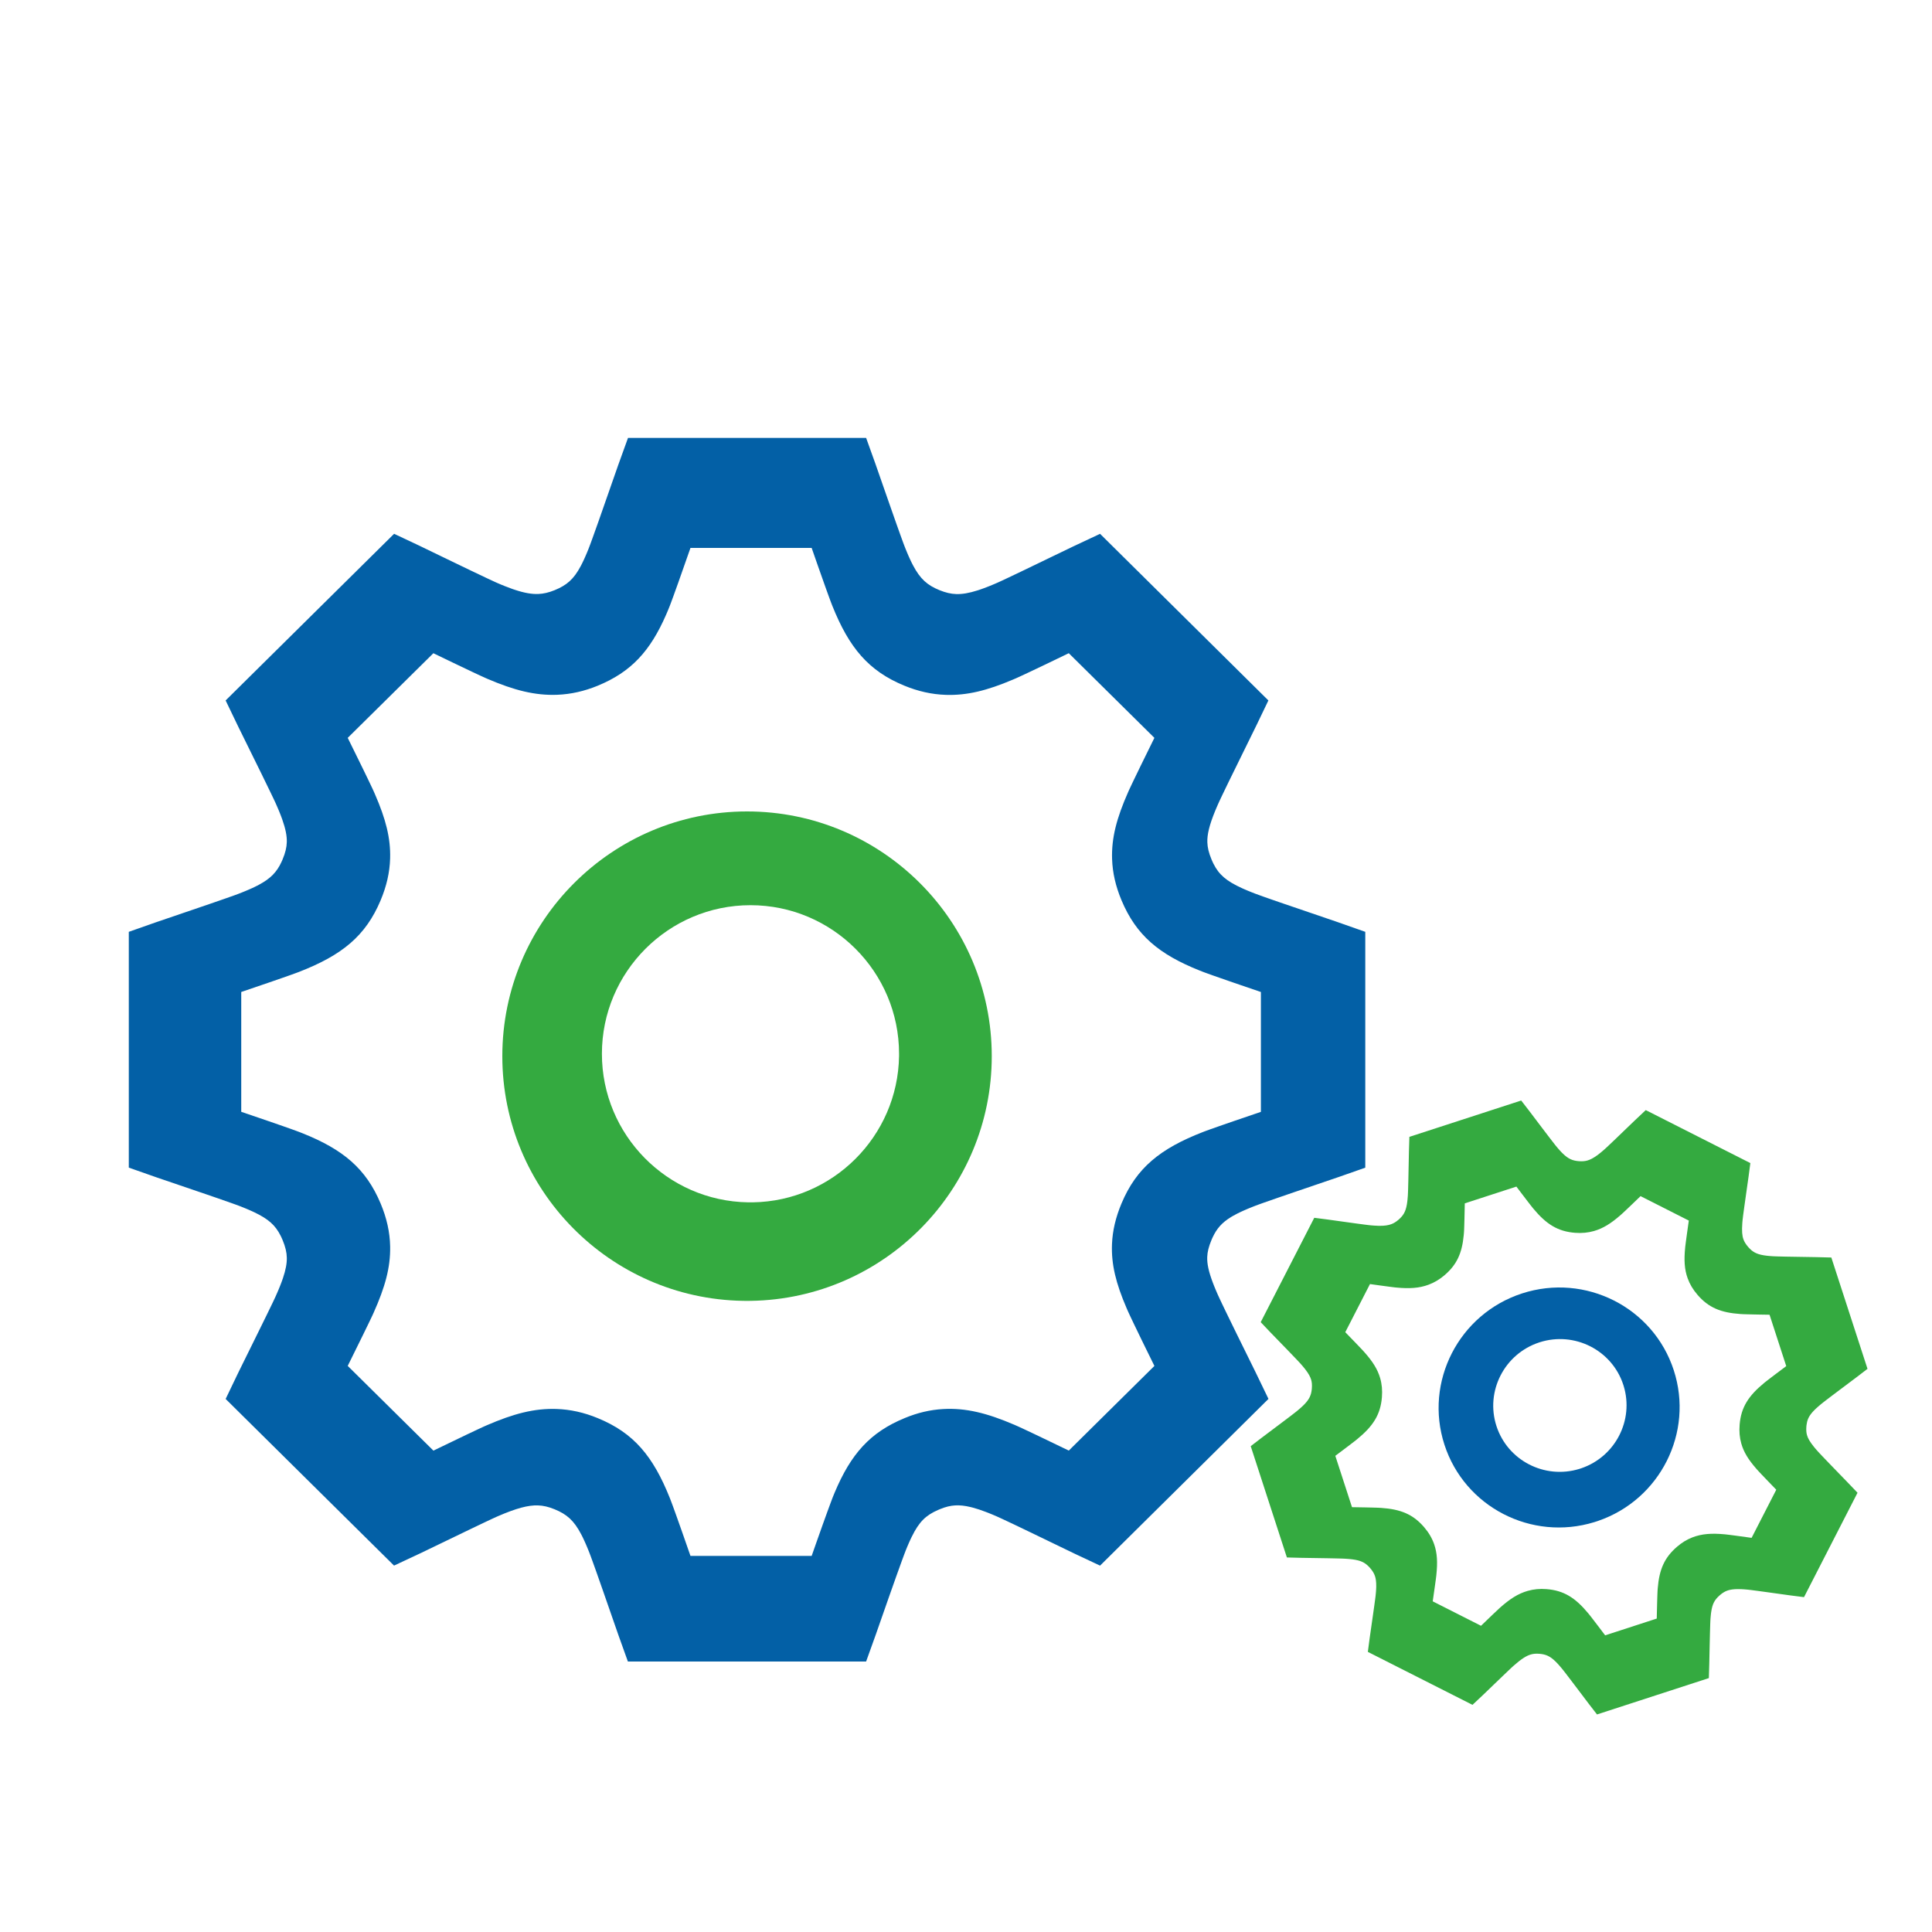
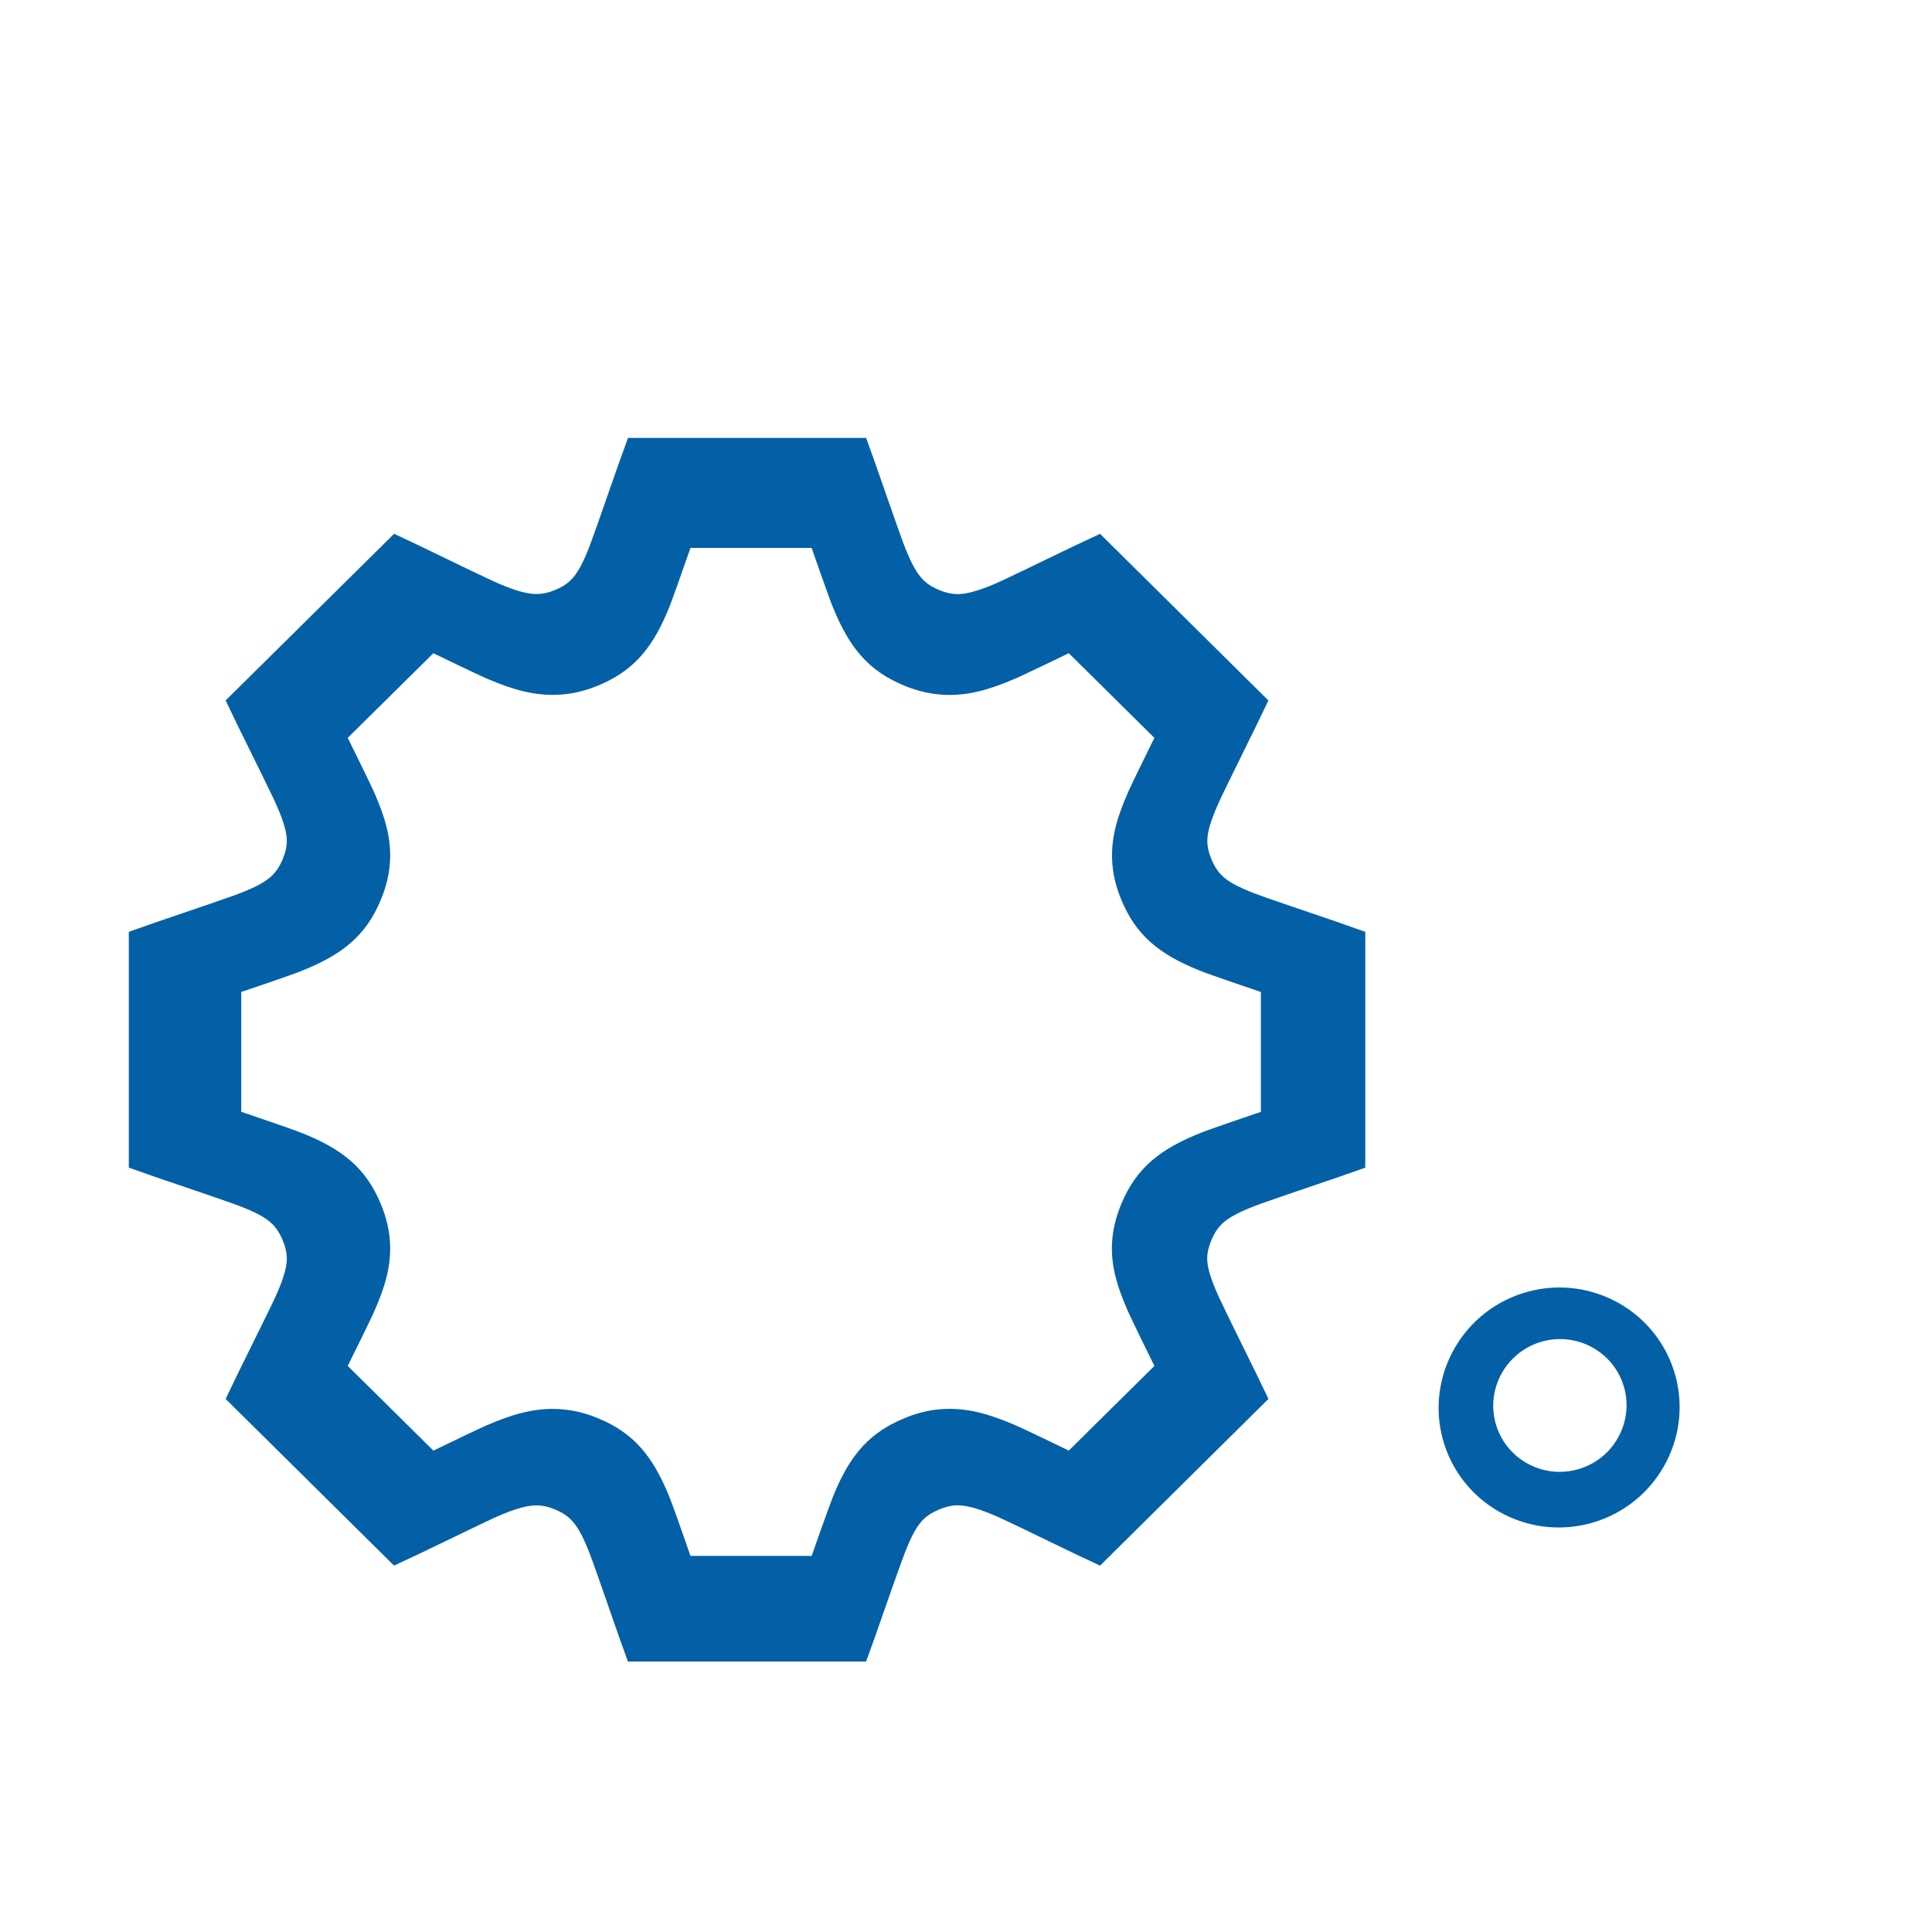
<svg xmlns="http://www.w3.org/2000/svg" width="150px" height="150px" viewBox="0 0 150 150" version="1.1">
  <title>process</title>
  <g id="process" stroke="none" stroke-width="1" fill="none" fill-rule="evenodd">
    <g id="Group" transform="translate(0, 0)">
      <rect id="Rectangle" fill="#FFFFFF" opacity="0" x="0" y="0" width="150" height="150" />
      <g id="Icon/Process" transform="translate(10, 34)" fill-rule="nonzero">
        <path d="M57.246,0 L38.758,0 L37.995,2.114 L36.469,6.475 L36,7.787 L35.833,8.244 L35.728,8.522 L35.686,8.628 L35.59,8.865 L35.495,9.089 L35.402,9.301 L35.311,9.501 C35.266,9.598 35.221,9.691 35.176,9.779 L35.087,9.952 C34.538,10.984 33.996,11.437 33.064,11.82 C32.602,12.009 32.196,12.1 31.798,12.116 C31.301,12.137 30.733,12.043 29.988,11.797 L29.77,11.723 C29.584,11.658 29.388,11.584 29.179,11.5 L28.923,11.396 C28.88,11.377 28.835,11.359 28.791,11.34 L28.611,11.263 L28.398,11.167 L27.807,10.893 L26.629,10.333 L24.663,9.385 L22.51,8.344 L20.598,7.444 L7.518,20.383 L8.497,22.417 L10.303,26.082 L10.998,27.51 L11.222,27.977 L11.361,28.272 L11.436,28.439 L11.493,28.569 L11.601,28.819 C11.635,28.901 11.668,28.98 11.7,29.058 L11.79,29.285 C11.804,29.322 11.818,29.358 11.832,29.394 L11.909,29.605 C12.177,30.358 12.28,30.907 12.267,31.381 C12.256,31.782 12.159,32.204 11.94,32.725 L11.91,32.796 L11.848,32.934 C11.49,33.699 11.027,34.197 10.102,34.693 L9.933,34.781 L9.755,34.869 C9.694,34.898 9.631,34.927 9.567,34.957 L9.367,35.046 L9.156,35.137 L8.933,35.229 C8.895,35.245 8.857,35.26 8.818,35.276 L8.525,35.391 L8.185,35.517 L7.505,35.757 L6.256,36.19 L2.037,37.63 L0,38.347 L0,56.654 L2.125,57.401 L6.047,58.738 L6.952,59.049 L7.944,59.397 L8.291,59.521 L8.562,59.621 L8.666,59.661 L8.905,59.756 L9.131,59.849 L9.345,59.94 L9.547,60.03 L9.738,60.118 C10.85,60.647 11.382,61.137 11.781,61.929 L11.847,62.064 C11.879,62.133 11.91,62.204 11.941,62.277 C12.163,62.809 12.261,63.241 12.268,63.656 C12.276,64.091 12.187,64.587 11.965,65.243 L11.894,65.444 C11.882,65.479 11.869,65.514 11.856,65.549 L11.773,65.766 C11.759,65.803 11.744,65.84 11.729,65.878 L11.633,66.112 C11.6,66.192 11.565,66.274 11.528,66.358 L11.376,66.702 L11.179,67.121 L10.67,68.17 L10.036,69.459 L8.549,72.473 L8.428,72.722 L7.519,74.614 L20.593,87.552 L22.679,86.576 L26.522,84.722 L27.631,84.192 L28.131,83.957 L28.375,83.844 L28.569,83.756 L28.622,83.733 C30.092,83.094 31.013,82.854 31.767,82.879 C32.174,82.892 32.585,82.985 33.064,83.182 C34.003,83.568 34.557,84.042 35.124,85.125 L35.214,85.301 C35.244,85.362 35.274,85.424 35.304,85.488 L35.395,85.686 L35.488,85.895 L35.582,86.116 L35.678,86.35 L35.762,86.561 L35.849,86.789 L36.044,87.325 L36.285,87.997 L36.799,89.46 L38.009,92.936 L38.749,95 L57.245,95 L58.007,92.879 L59.005,90.027 L59.582,88.396 L60.022,87.175 L60.199,86.696 L60.316,86.389 L60.371,86.253 L60.467,86.021 L60.562,85.802 L60.654,85.596 C60.67,85.562 60.685,85.529 60.7,85.497 L60.791,85.308 C61.361,84.146 61.882,83.649 62.821,83.237 L62.972,83.173 C63.415,82.989 63.792,82.9 64.163,82.879 C64.515,82.859 64.904,82.898 65.37,83.011 L65.56,83.06 C65.852,83.139 66.174,83.246 66.533,83.383 L66.778,83.478 L67.035,83.583 L67.305,83.697 L67.445,83.759 L67.752,83.899 L68.685,84.337 L69.952,84.945 L73.465,86.642 L75.408,87.555 L88.484,74.61 L87.454,72.48 L86.003,69.537 L85.213,67.918 L84.905,67.278 L84.692,66.828 L84.561,66.544 L84.467,66.329 L84.362,66.082 C84.329,66.002 84.297,65.924 84.266,65.848 L84.179,65.625 C83.833,64.72 83.708,64.105 83.729,63.585 C83.744,63.201 83.842,62.791 84.058,62.275 L84.088,62.204 L84.15,62.067 C84.465,61.392 84.863,60.925 85.59,60.483 L85.74,60.395 C85.843,60.337 85.952,60.278 86.068,60.22 L86.247,60.132 C86.277,60.117 86.308,60.103 86.34,60.088 L86.534,59.999 C86.601,59.969 86.67,59.939 86.74,59.909 L86.957,59.817 C86.995,59.802 87.032,59.786 87.071,59.771 L87.306,59.676 L87.472,59.612 L87.749,59.509 L88.12,59.376 L89.181,59.006 L90.444,58.572 L94.004,57.359 L96,56.658 L96,38.347 L93.765,37.561 L89.356,36.056 L88.724,35.837 L88.081,35.611 L87.521,35.408 L87.417,35.369 L87.209,35.288 L86.977,35.194 C86.939,35.179 86.902,35.163 86.865,35.148 L86.652,35.057 L86.45,34.968 C85.207,34.405 84.639,33.906 84.219,33.07 L84.154,32.936 C84.144,32.913 84.133,32.89 84.123,32.866 L84.06,32.722 C83.847,32.213 83.751,31.797 83.738,31.4 C83.718,30.794 83.889,30.066 84.348,28.95 L84.451,28.705 L84.582,28.405 L84.678,28.194 L84.878,27.77 L85.375,26.74 L86.592,24.261 L87.554,22.304 L88.477,20.383 L75.409,7.446 L73.341,8.417 L71.784,9.167 L69.524,10.258 L68.316,10.834 L67.832,11.062 L67.462,11.231 L67.352,11.279 C67.261,11.319 67.172,11.357 67.085,11.393 L66.83,11.498 C66.747,11.532 66.665,11.564 66.586,11.594 L66.354,11.681 C66.279,11.709 66.205,11.735 66.133,11.76 L65.921,11.831 C65.233,12.052 64.702,12.138 64.236,12.123 C63.831,12.109 63.418,12.016 62.933,11.817 C61.999,11.434 61.447,10.959 60.88,9.879 L60.79,9.703 C60.775,9.673 60.76,9.642 60.745,9.611 L60.654,9.419 L60.562,9.216 C60.547,9.182 60.532,9.146 60.516,9.111 L60.422,8.89 L60.326,8.657 L60.237,8.434 L60.136,8.168 L59.906,7.536 L59.58,6.622 L59.032,5.061 L57.955,1.974 L57.246,0 Z M43.608,8.539 L53.016,8.539 L53.484,9.88 L54.118,11.671 L54.384,12.405 L54.52,12.771 L54.588,12.947 L54.626,13.045 C55.93,16.296 57.436,18.096 60.218,19.237 C61.285,19.675 62.341,19.912 63.421,19.949 C65.077,20.005 66.64,19.615 68.631,18.769 L68.872,18.666 L69.175,18.529 L69.565,18.348 L70.224,18.037 L71.198,17.573 L72.98,16.714 L79.627,23.287 L78.577,25.424 L77.98,26.658 L77.736,27.173 L77.654,27.349 L77.589,27.494 C76.697,29.514 76.289,31.052 76.342,32.692 C76.377,33.765 76.621,34.814 77.073,35.895 C78.21,38.608 79.975,40.089 83.144,41.354 L83.392,41.451 L83.565,41.516 L84.173,41.735 L85.483,42.192 L86.276,42.465 L87.896,43.018 L87.896,52.324 L85.758,53.053 L84.885,53.355 L83.967,53.678 L83.617,53.805 L83.404,53.886 C80.074,55.179 78.234,56.67 77.071,59.442 C76.623,60.514 76.378,61.54 76.335,62.59 C76.271,64.165 76.642,65.644 77.467,67.562 L77.565,67.787 L77.718,68.119 L78.005,68.725 L78.608,69.972 L78.969,70.711 L79.628,72.05 L72.981,78.623 L71.066,77.701 L70.322,77.345 L69.568,76.989 L69.039,76.745 L68.761,76.622 C66.636,75.709 64.978,75.298 63.222,75.398 C62.216,75.455 61.233,75.687 60.246,76.097 C57.556,77.2 56.062,78.884 54.796,81.899 L54.696,82.143 L54.629,82.312 L54.467,82.743 L54.236,83.371 L53.855,84.427 L53.357,85.833 L53.017,86.801 L43.608,86.801 L42.994,85.041 L42.499,83.644 L42.241,82.93 L42.085,82.513 L42.023,82.351 L42.005,82.306 C40.702,79.048 39.197,77.247 36.408,76.103 C35.345,75.664 34.286,75.428 33.204,75.392 C31.486,75.335 29.867,75.757 27.776,76.665 L27.553,76.764 L27.037,77.003 L26.18,77.408 L23.65,78.626 L16.997,72.048 L18.198,69.611 L18.685,68.609 L18.913,68.129 L19.005,67.928 C19.901,65.924 20.32,64.405 20.291,62.783 C20.271,61.664 20.025,60.57 19.552,59.44 C18.411,56.727 16.645,55.247 13.477,53.982 L13.278,53.904 L13.049,53.818 L12.682,53.685 L11.944,53.424 L10.848,53.044 L8.73,52.321 L8.73,43.017 L10.878,42.284 L11.952,41.912 L12.504,41.718 L12.952,41.556 L13.181,41.471 L13.228,41.453 C16.552,40.16 18.389,38.67 19.551,35.901 C20.012,34.802 20.258,33.738 20.289,32.65 C20.334,31.068 19.949,29.582 19.111,27.659 L19.011,27.431 L18.908,27.207 L18.66,26.685 L18.247,25.831 L17.716,24.747 L16.997,23.287 L23.647,16.716 L25.231,17.48 L26.675,18.168 L27.27,18.446 L27.67,18.628 L27.823,18.696 C29.918,19.597 31.549,20.011 33.274,19.942 C34.328,19.899 35.358,19.667 36.399,19.242 C39.005,18.172 40.483,16.553 41.718,13.722 L41.84,13.435 C41.861,13.386 41.881,13.337 41.901,13.288 L41.982,13.088 L42.071,12.856 L42.273,12.311 L42.675,11.193 L43.608,8.539 Z" id="Path" fill="#0360A6" />
-         <path d="M47.686,66.997 C37.348,66.829 29,58.378 29,48.002 C29,37.52 37.518,29 48,29 C58.482,29 67,37.52 67,48.002 C67,58.378 58.652,66.829 48.314,66.997 L48,67 L47.686,66.997 Z M48.268,36.279 C41.907,36.279 36.732,41.455 36.732,47.816 C36.732,54.113 41.804,59.247 48.077,59.349 L48.268,59.35 L48.458,59.349 C54.668,59.248 59.701,54.216 59.802,48.007 L59.803,47.816 C59.803,41.455 54.628,36.279 48.268,36.279 Z" id="Path" fill="#34AA40" />
-         <path d="M115.614,51.701 L106.486,51.701 L106.109,52.751 L105.356,54.915 L105.125,55.566 L105.042,55.793 L104.99,55.931 L104.97,55.984 L104.922,56.101 L104.875,56.212 L104.83,56.318 L104.785,56.417 C104.762,56.465 104.74,56.511 104.718,56.555 L104.674,56.641 C104.403,57.153 104.135,57.378 103.675,57.568 C103.447,57.662 103.247,57.707 103.05,57.715 C102.804,57.725 102.524,57.678 102.156,57.557 L102.049,57.52 C101.957,57.487 101.86,57.451 101.757,57.409 L101.631,57.357 C101.609,57.348 101.587,57.339 101.565,57.33 L101.477,57.291 L101.371,57.244 L101.079,57.108 L100.498,56.83 L99.527,56.359 L98.464,55.843 L97.52,55.396 L91.062,61.818 L91.545,62.827 L92.437,64.646 L92.78,65.355 L92.891,65.587 L92.959,65.733 L92.997,65.816 L93.025,65.881 L93.078,66.005 C93.095,66.046 93.111,66.085 93.127,66.124 L93.171,66.236 C93.178,66.255 93.185,66.273 93.192,66.29 L93.23,66.395 C93.362,66.769 93.413,67.041 93.407,67.276 C93.401,67.476 93.353,67.685 93.245,67.944 L93.23,67.979 L93.2,68.047 C93.023,68.427 92.795,68.674 92.338,68.92 L92.255,68.964 L92.167,69.008 C92.136,69.022 92.105,69.037 92.074,69.051 L91.975,69.096 L91.871,69.141 L91.761,69.186 C91.742,69.194 91.723,69.202 91.704,69.21 L91.559,69.267 L91.391,69.329 L91.056,69.449 L90.439,69.663 L88.356,70.378 L87.35,70.734 L87.35,79.82 L88.399,80.191 L90.336,80.854 L90.782,81.009 L91.272,81.181 L91.444,81.243 L91.578,81.293 L91.629,81.313 L91.747,81.36 L91.858,81.406 L91.964,81.451 L92.064,81.496 L92.158,81.539 C92.707,81.802 92.97,82.045 93.167,82.438 L93.199,82.505 C93.215,82.539 93.231,82.575 93.246,82.611 C93.356,82.875 93.404,83.09 93.407,83.296 C93.411,83.511 93.367,83.758 93.258,84.083 L93.223,84.183 C93.217,84.2 93.21,84.217 93.204,84.235 L93.163,84.343 C93.156,84.361 93.148,84.38 93.141,84.399 L93.094,84.514 C93.077,84.554 93.06,84.595 93.042,84.636 L92.967,84.807 L92.869,85.015 L92.618,85.536 L92.305,86.176 L91.571,87.672 L91.511,87.795 L91.063,88.734 L97.518,95.156 L98.548,94.671 L100.445,93.751 L100.993,93.488 L101.239,93.371 L101.36,93.315 L101.456,93.272 L101.482,93.26 C102.207,92.943 102.662,92.824 103.035,92.836 C103.235,92.843 103.439,92.889 103.675,92.987 C104.139,93.178 104.412,93.414 104.692,93.951 L104.736,94.039 C104.751,94.069 104.766,94.1 104.781,94.131 L104.826,94.229 L104.872,94.333 L104.918,94.443 L104.966,94.559 L105.007,94.664 L105.05,94.777 L105.147,95.043 L105.265,95.377 L105.519,96.103 L106.116,97.828 L106.482,98.852 L115.614,98.852 L115.99,97.8 L116.483,96.384 L116.768,95.574 L116.985,94.969 L117.072,94.731 L117.13,94.579 L117.157,94.511 L117.205,94.396 L117.252,94.287 L117.297,94.185 C117.305,94.168 117.312,94.152 117.32,94.136 L117.365,94.042 C117.646,93.465 117.904,93.218 118.367,93.014 L118.442,92.982 C118.66,92.891 118.847,92.847 119.03,92.836 C119.203,92.826 119.396,92.846 119.625,92.902 L119.719,92.926 C119.864,92.966 120.022,93.019 120.2,93.086 L120.321,93.134 L120.448,93.186 L120.581,93.242 L120.65,93.273 L120.802,93.342 L121.262,93.56 L121.888,93.862 L123.622,94.704 L124.582,95.157 L131.038,88.732 L130.529,87.675 L129.813,86.215 L129.423,85.411 L129.271,85.093 L129.165,84.87 L129.101,84.729 L129.054,84.622 L129.002,84.5 C128.986,84.46 128.97,84.421 128.955,84.383 L128.912,84.273 C128.741,83.824 128.679,83.518 128.69,83.26 C128.697,83.07 128.746,82.866 128.852,82.61 L128.867,82.575 L128.898,82.507 C129.053,82.172 129.25,81.94 129.609,81.721 L129.683,81.677 C129.734,81.648 129.787,81.619 129.845,81.59 L129.933,81.546 C129.948,81.539 129.963,81.532 129.979,81.524 L130.075,81.48 C130.108,81.465 130.142,81.451 130.177,81.436 L130.284,81.39 C130.302,81.382 130.321,81.375 130.34,81.367 L130.456,81.32 L130.538,81.288 L130.675,81.237 L130.858,81.171 L131.382,80.987 L132.005,80.772 L133.763,80.17 L134.748,79.822 L134.748,70.734 L133.645,70.344 L131.468,69.597 L131.156,69.488 L130.839,69.376 L130.562,69.275 L130.511,69.256 L130.408,69.216 L130.293,69.169 C130.275,69.161 130.256,69.154 130.238,69.146 L130.133,69.101 L130.033,69.057 C129.42,68.777 129.139,68.53 128.932,68.115 L128.9,68.048 C128.895,68.037 128.889,68.025 128.884,68.014 L128.853,67.942 C128.748,67.689 128.701,67.483 128.694,67.286 C128.685,66.985 128.769,66.624 128.995,66.07 L129.046,65.948 L129.111,65.799 L129.159,65.695 L129.257,65.484 L129.503,64.973 L130.103,63.743 L130.579,62.771 L131.034,61.818 L124.582,55.397 L123.561,55.879 L122.792,56.251 L121.677,56.793 L121.08,57.079 L120.841,57.192 L120.658,57.276 L120.604,57.3 C120.559,57.319 120.515,57.338 120.472,57.356 L120.346,57.408 C120.305,57.425 120.265,57.441 120.226,57.456 L120.111,57.499 C120.074,57.513 120.038,57.526 120.002,57.538 L119.898,57.573 C119.558,57.683 119.296,57.726 119.066,57.718 C118.866,57.711 118.662,57.665 118.422,57.566 C117.961,57.376 117.689,57.141 117.409,56.604 L117.364,56.517 C117.357,56.502 117.349,56.487 117.342,56.472 L117.297,56.376 L117.252,56.276 C117.244,56.258 117.237,56.241 117.229,56.223 L117.182,56.114 L117.135,55.998 L117.091,55.887 L117.041,55.755 L116.928,55.442 L116.767,54.988 L116.496,54.213 L115.965,52.681 L115.614,51.701 Z M108.982,57.941 L113.194,57.941 L113.404,58.546 L113.688,59.353 L113.807,59.684 L113.868,59.848 L113.898,59.928 L113.916,59.972 C114.5,61.437 115.174,62.248 116.419,62.762 C116.898,62.959 117.37,63.066 117.854,63.083 C118.595,63.108 119.295,62.932 120.187,62.551 L120.295,62.504 L120.431,62.443 L120.605,62.361 L120.9,62.221 L121.336,62.012 L122.134,61.625 L125.11,64.587 L124.641,65.55 L124.373,66.106 L124.264,66.338 L124.227,66.417 L124.198,66.483 C123.799,67.392 123.616,68.086 123.64,68.824 C123.655,69.308 123.764,69.781 123.967,70.268 C124.476,71.49 125.267,72.158 126.685,72.728 L126.797,72.771 L126.874,72.801 L127.146,72.899 L127.733,73.105 L128.088,73.228 L128.813,73.477 L128.813,77.671 L127.856,77.999 L127.465,78.135 L127.054,78.281 L126.897,78.338 L126.802,78.374 C125.311,78.957 124.487,79.629 123.966,80.878 C123.765,81.361 123.656,81.823 123.637,82.296 C123.608,83.006 123.774,83.673 124.144,84.537 L124.187,84.638 L124.256,84.788 L124.384,85.061 L124.654,85.623 L124.816,85.955 L125.111,86.559 L122.135,89.521 L121.277,89.105 L120.944,88.945 L120.606,88.785 L120.369,88.675 L120.245,88.619 C119.293,88.208 118.551,88.023 117.765,88.067 C117.315,88.093 116.874,88.198 116.432,88.382 C115.227,88.88 114.559,89.638 113.992,90.997 L113.947,91.107 L113.917,91.183 L113.844,91.377 L113.741,91.66 L113.571,92.136 L113.347,92.77 L113.195,93.206 L108.982,93.206 L108.707,92.413 L108.485,91.783 L108.37,91.461 L108.3,91.273 L108.272,91.201 L108.264,91.18 C107.681,89.712 107.007,88.901 105.758,88.385 C105.282,88.188 104.808,88.081 104.323,88.065 C103.554,88.039 102.829,88.229 101.892,88.638 L101.793,88.683 L101.562,88.791 L101.178,88.973 L100.045,89.522 L97.066,86.558 L97.604,85.46 L97.822,85.009 L97.924,84.792 L97.965,84.702 C98.366,83.799 98.554,83.114 98.541,82.383 C98.532,81.879 98.422,81.386 98.21,80.877 C97.699,79.655 96.909,78.988 95.49,78.418 L95.401,78.383 L95.298,78.344 L95.134,78.284 L94.803,78.166 L94.313,77.995 L93.364,77.669 L93.364,73.477 L94.326,73.147 L94.807,72.979 L95.054,72.892 L95.255,72.819 L95.357,72.78 L95.378,72.772 C96.867,72.19 97.69,71.518 98.21,70.27 C98.416,69.775 98.526,69.296 98.54,68.805 C98.56,68.093 98.388,67.423 98.013,66.557 L97.968,66.454 L97.922,66.353 L97.811,66.118 L97.626,65.733 L97.388,65.245 L97.066,64.587 L100.044,61.626 L100.753,61.97 L101.4,62.28 L101.666,62.406 L101.845,62.488 L101.914,62.518 C102.852,62.924 103.582,63.111 104.355,63.079 C104.826,63.06 105.288,62.955 105.754,62.764 C106.921,62.282 107.583,61.552 108.135,60.277 L108.19,60.147 C108.199,60.126 108.209,60.104 108.218,60.081 L108.254,59.991 L108.294,59.887 L108.384,59.641 L108.564,59.137 L108.982,57.941 Z" id="Path" fill="#34AA40" transform="translate(111.049, 75.277) rotate(-18) translate(-111.049, -75.277) " />
        <path d="M110.895,84.587 C105.802,84.505 101.689,80.363 101.689,75.278 C101.689,70.141 105.886,65.966 111.049,65.966 C116.213,65.966 120.409,70.141 120.409,75.278 C120.409,80.363 116.297,84.505 111.204,84.587 L111.049,84.588 L110.895,84.587 Z M111.155,69.995 C108.3,69.995 105.977,72.307 105.977,75.147 C105.977,77.959 108.253,80.251 111.069,80.297 L111.155,80.297 L111.24,80.297 C114.028,80.252 116.287,78.005 116.332,75.232 L116.333,75.147 C116.333,72.307 114.01,69.995 111.155,69.995 Z" id="Path" fill="#0360A6" transform="translate(111.049, 75.277) rotate(-18) translate(-111.049, -75.277) " />
      </g>
    </g>
  </g>
</svg>